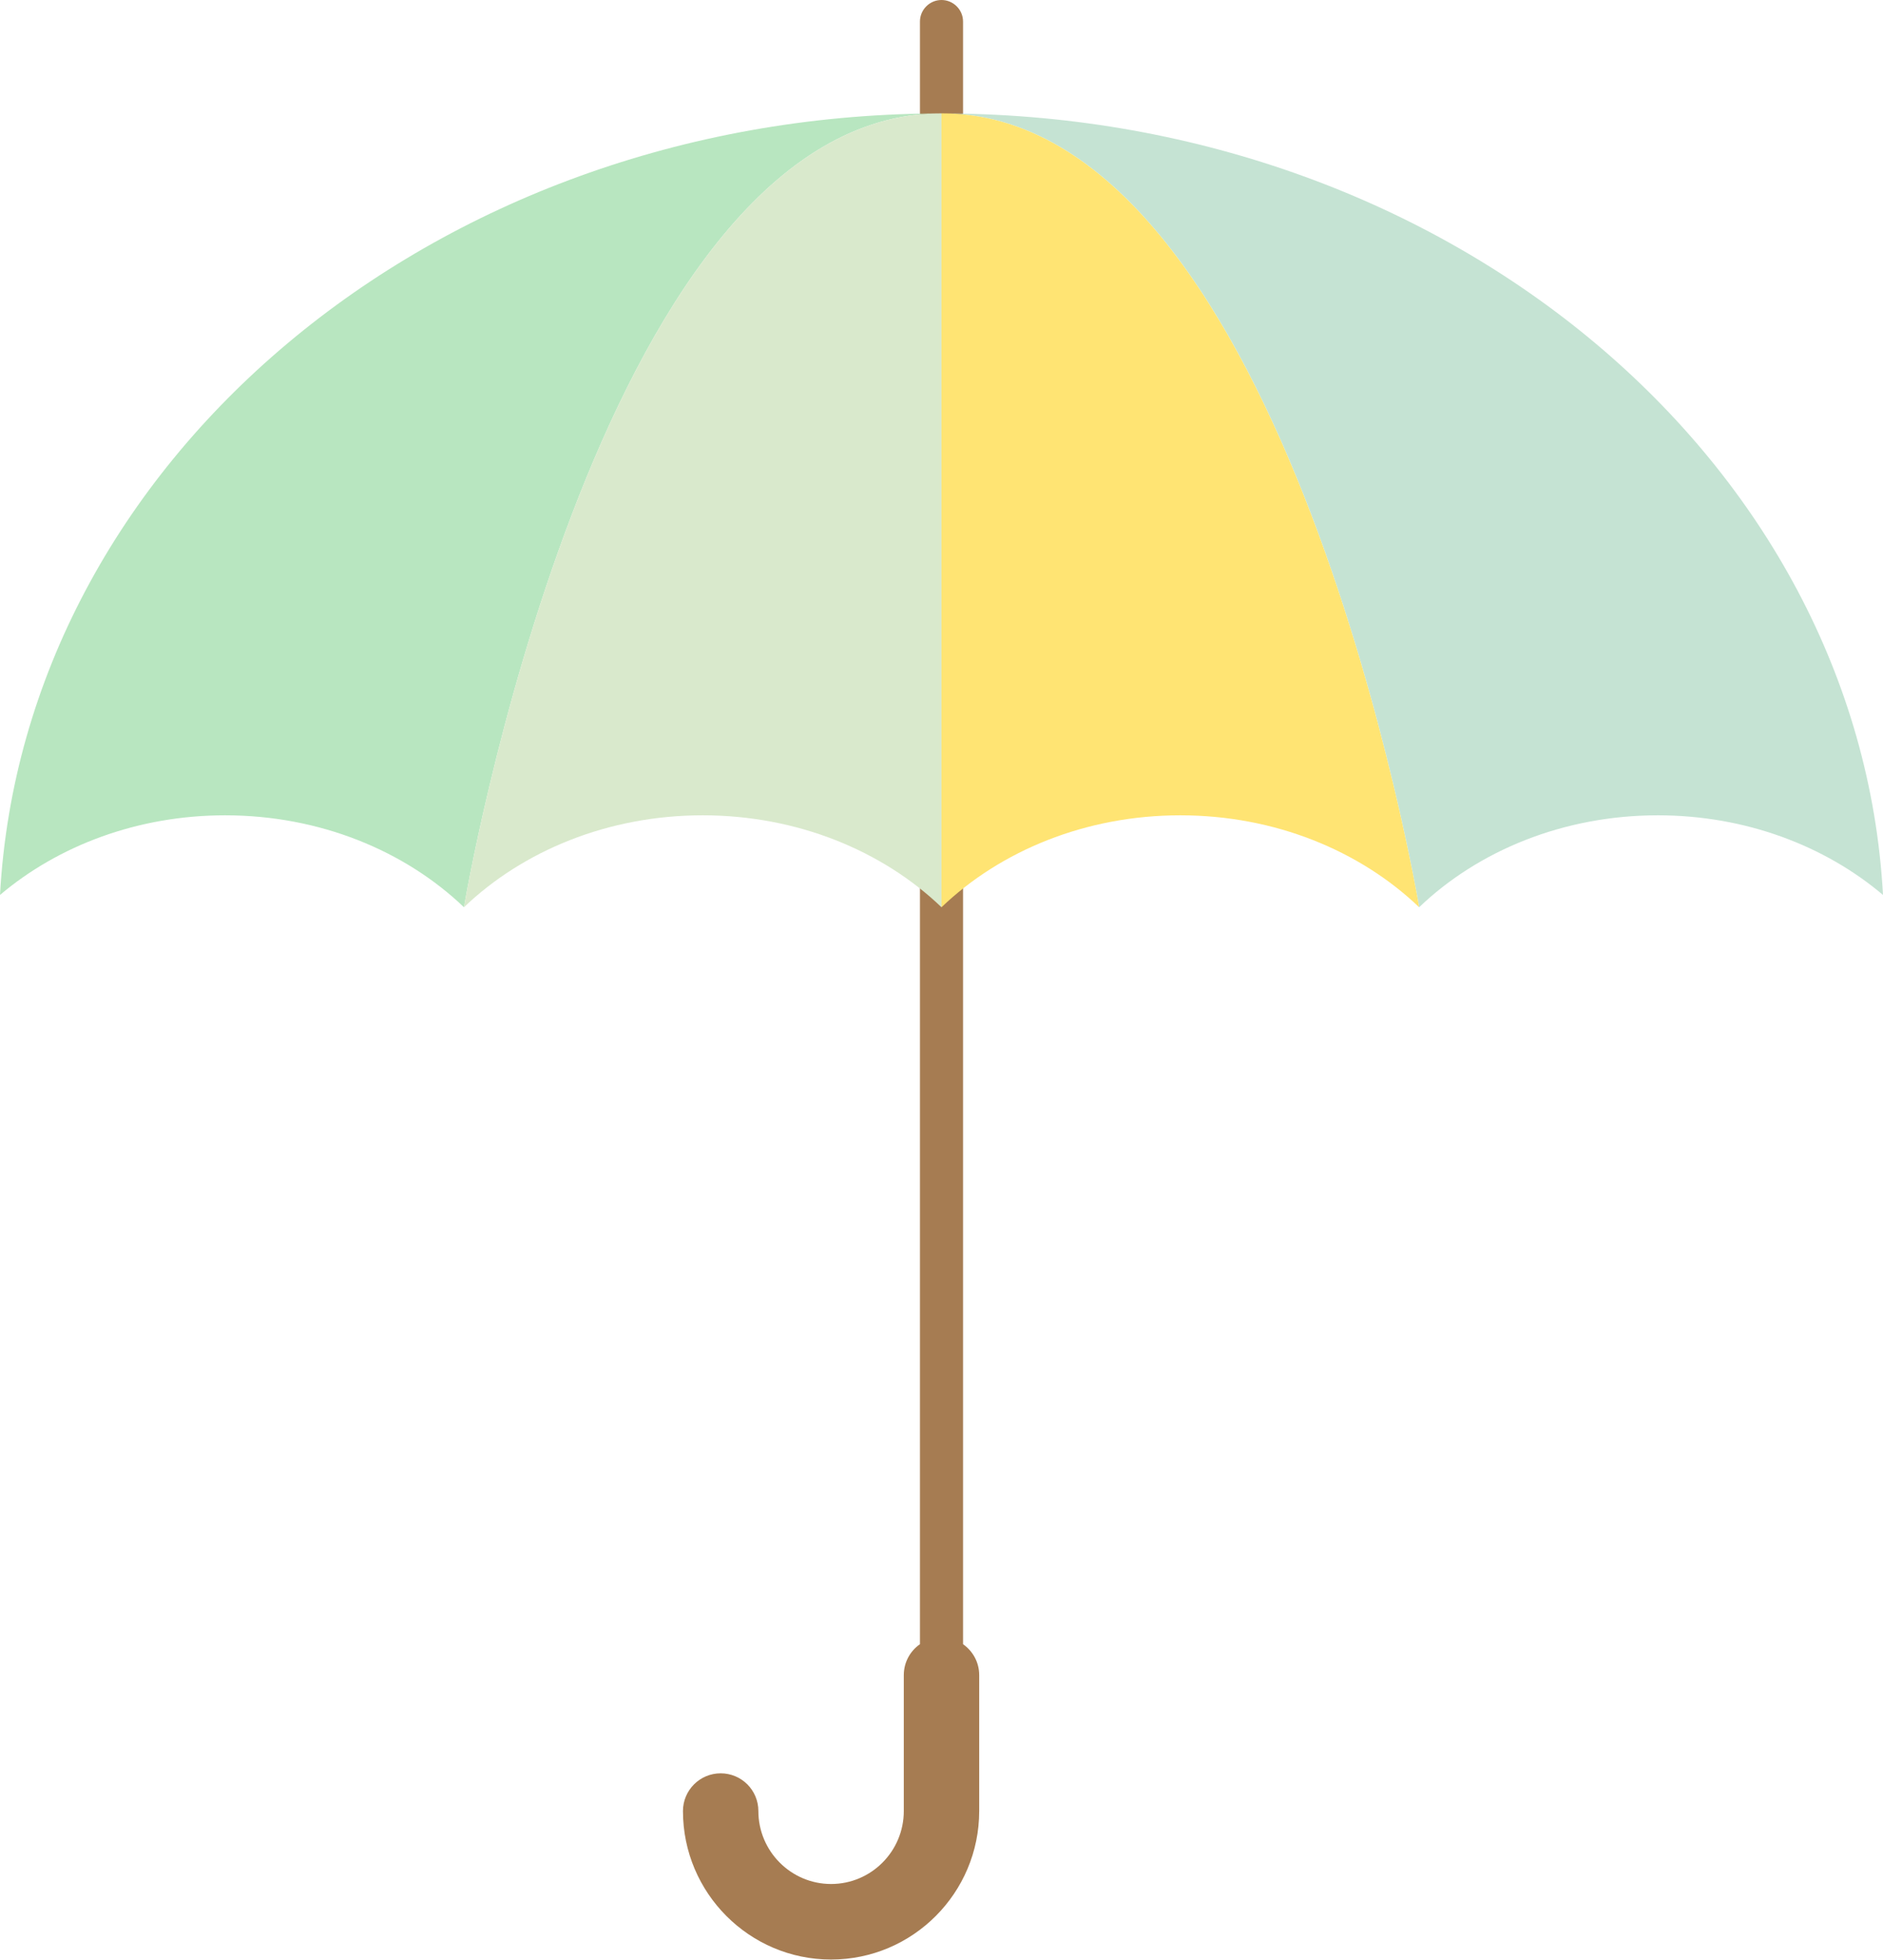
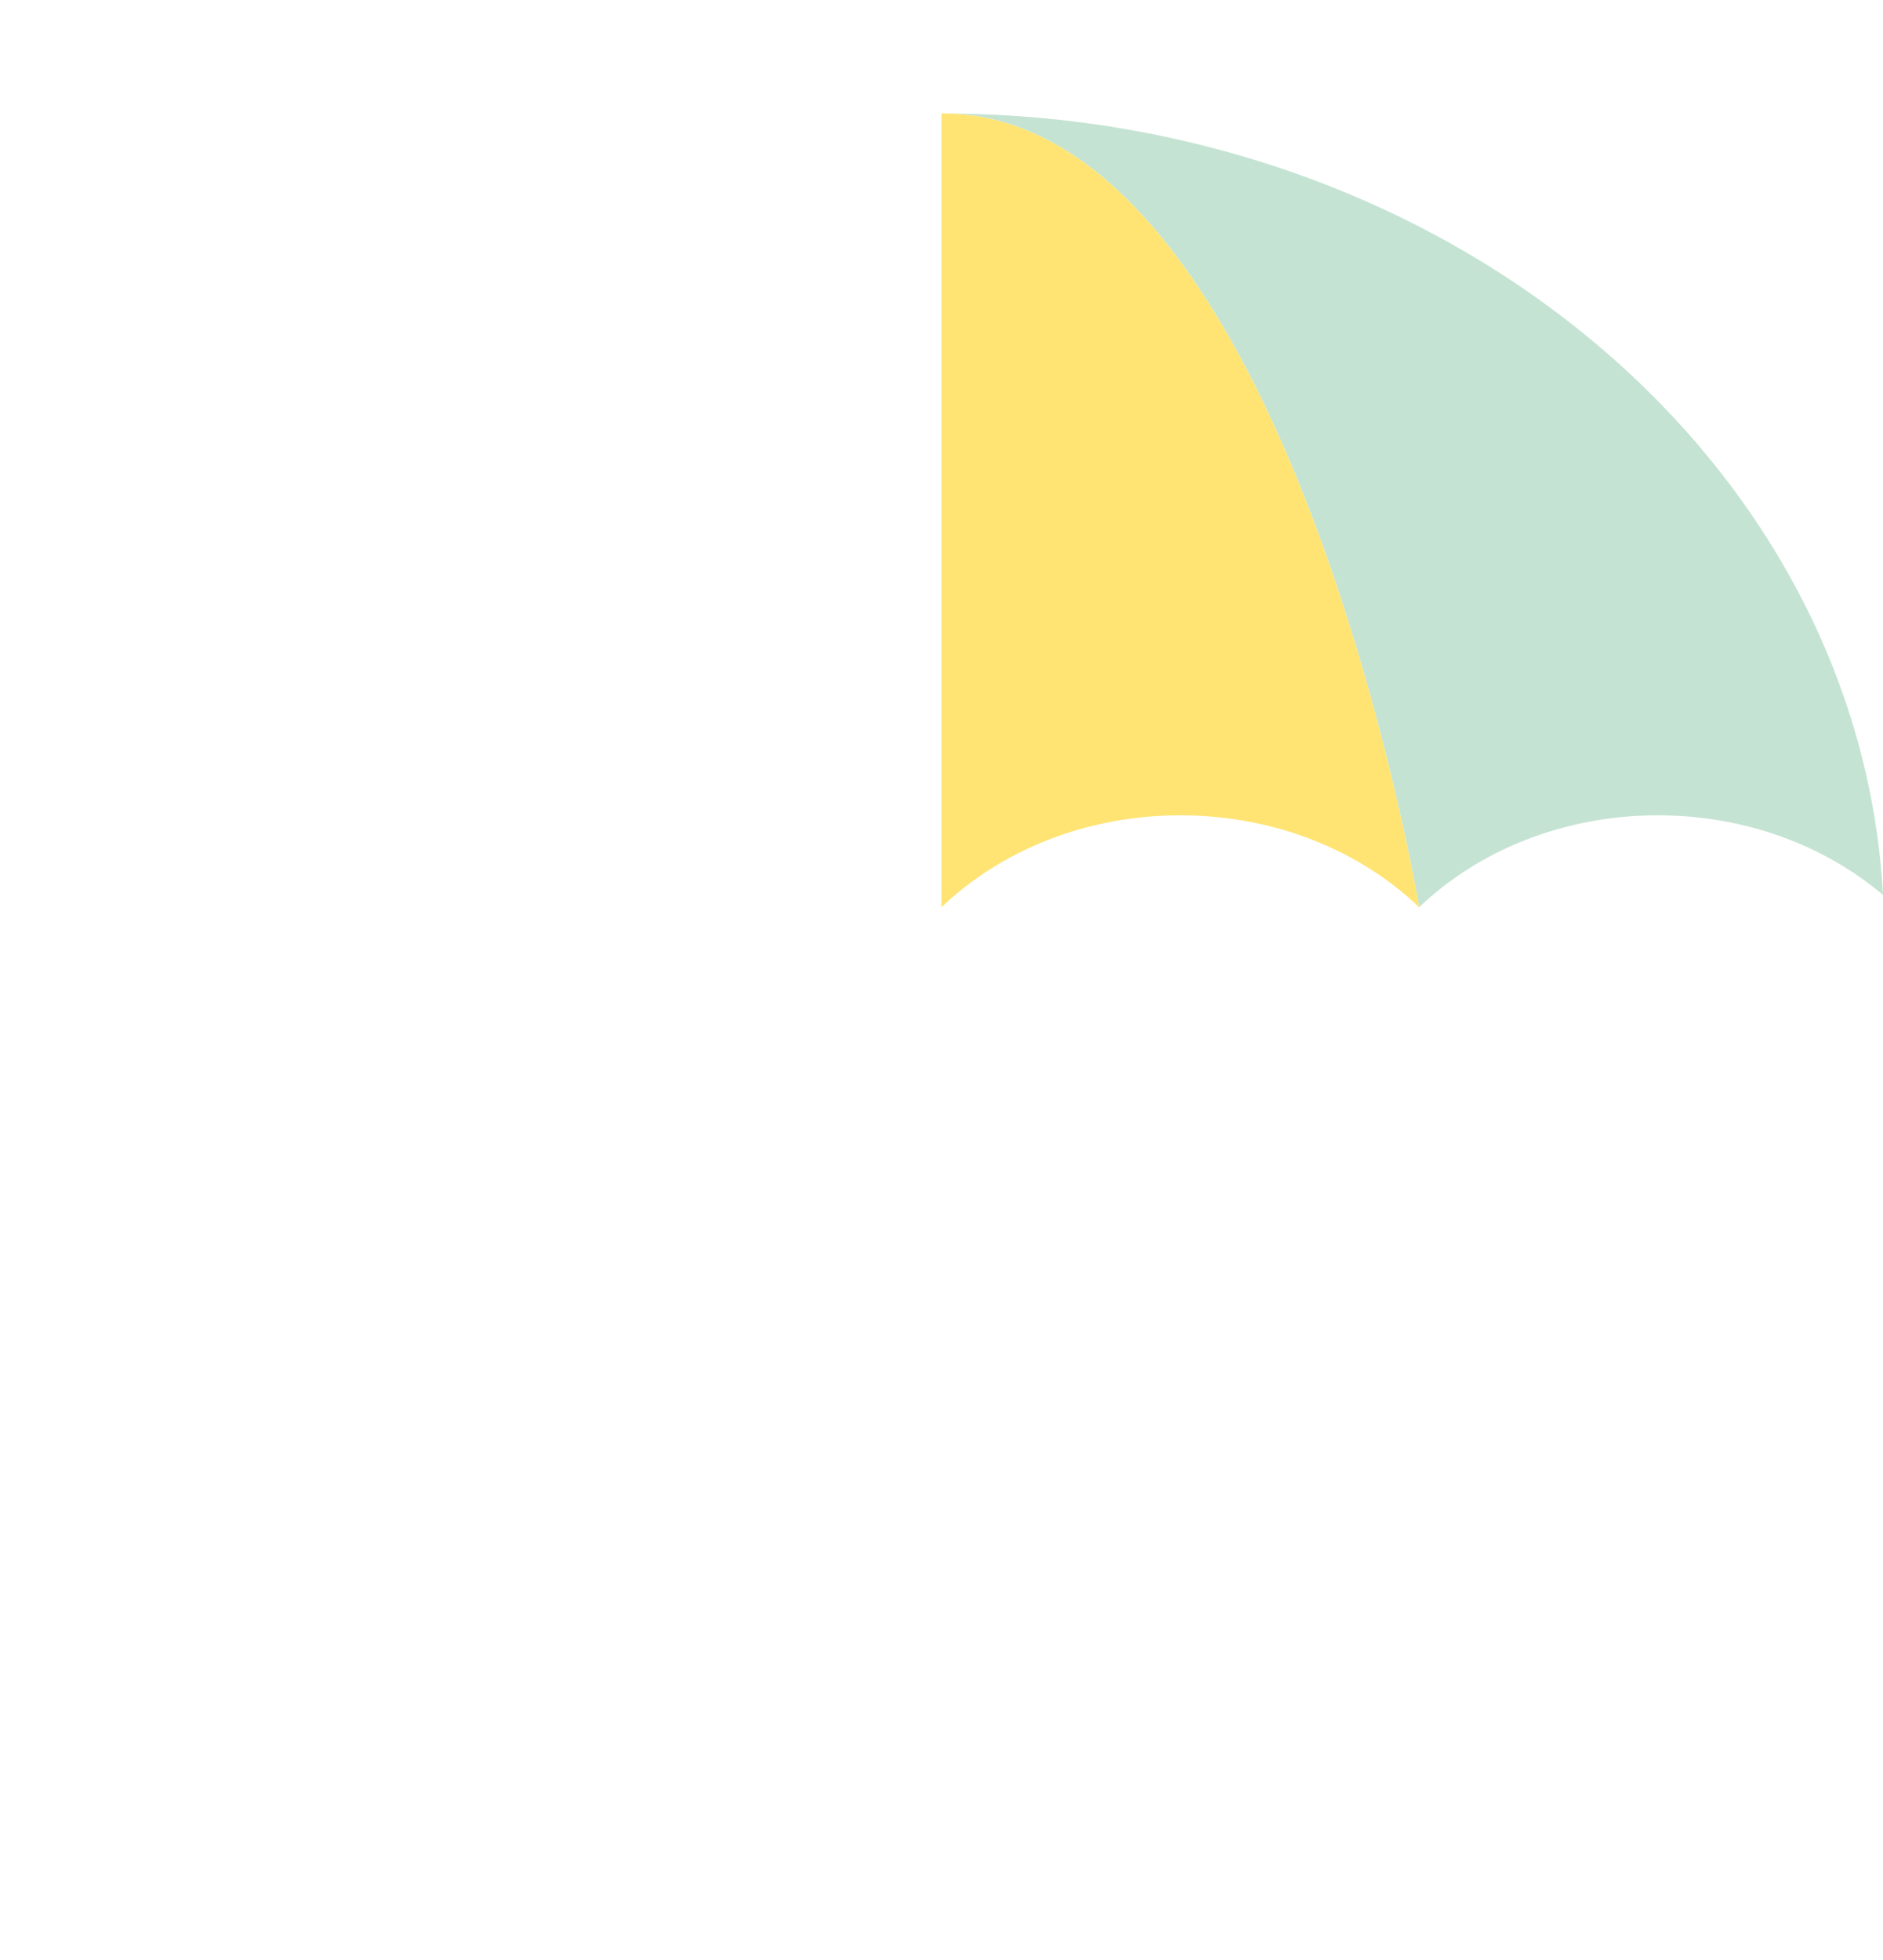
<svg xmlns="http://www.w3.org/2000/svg" x="0px" y="0px" viewBox="0 0 174.8 181.83" style="vertical-align: middle; max-width: 100%; width: 100%;" width="100%">
  <g>
-     <path d="M89.4,152.56V2c0-1.1-0.9-2-2-2s-2,0.9-2,2v150.56c-0.91,0.63-1.5,1.68-1.5,2.87v12.61   c0,3.74-3.03,6.77-6.75,6.77s-6.75-3.04-6.75-6.77c0-1.94-1.57-3.5-3.5-3.5s-3.5,1.57-3.5,3.5c0,7.6,6.17,13.78,13.75,13.78   s13.75-6.18,13.75-13.78v-12.61C90.9,154.24,90.31,153.2,89.4,152.56z" fill="rgb(166, 124, 82)" />
    <g>
      <path d="M174.8,83.04c-5.4-4.57-12.77-7.39-20.9-7.39c-8.78,0-16.68,3.29-22.16,8.53    c0,0-12.15-72.52-43.59-73.65C134.71,10.87,172.59,42.89,174.8,83.04z" fill="rgb(197,227,211)" />
      <path d="M131.74,84.18c-5.48-5.24-13.38-8.53-22.17-8.53c-8.79,0-16.69,3.29-22.17,8.53V10.52    c0.25,0,0.5,0,0.75,0.01C119.59,11.67,131.74,84.18,131.74,84.18z" fill="rgb(255, 228, 115)" />
-       <path d="M86.65,10.53c-31.44,1.13-43.58,73.65-43.58,73.65c-5.48-5.24-13.38-8.53-22.17-8.53    c-8.13,0-15.5,2.82-20.9,7.39C2.21,42.89,40.09,10.87,86.65,10.53z" fill="rgb(184, 230, 192)" />
-       <path d="M87.4,10.52v73.66c-5.48-5.24-13.38-8.53-22.17-8.53c-8.78,0-16.68,3.29-22.16,8.53    c0,0,12.14-72.52,43.58-73.65C86.9,10.52,87.15,10.52,87.4,10.52z" fill="rgb(217, 233, 204)" />
    </g>
  </g>
</svg>